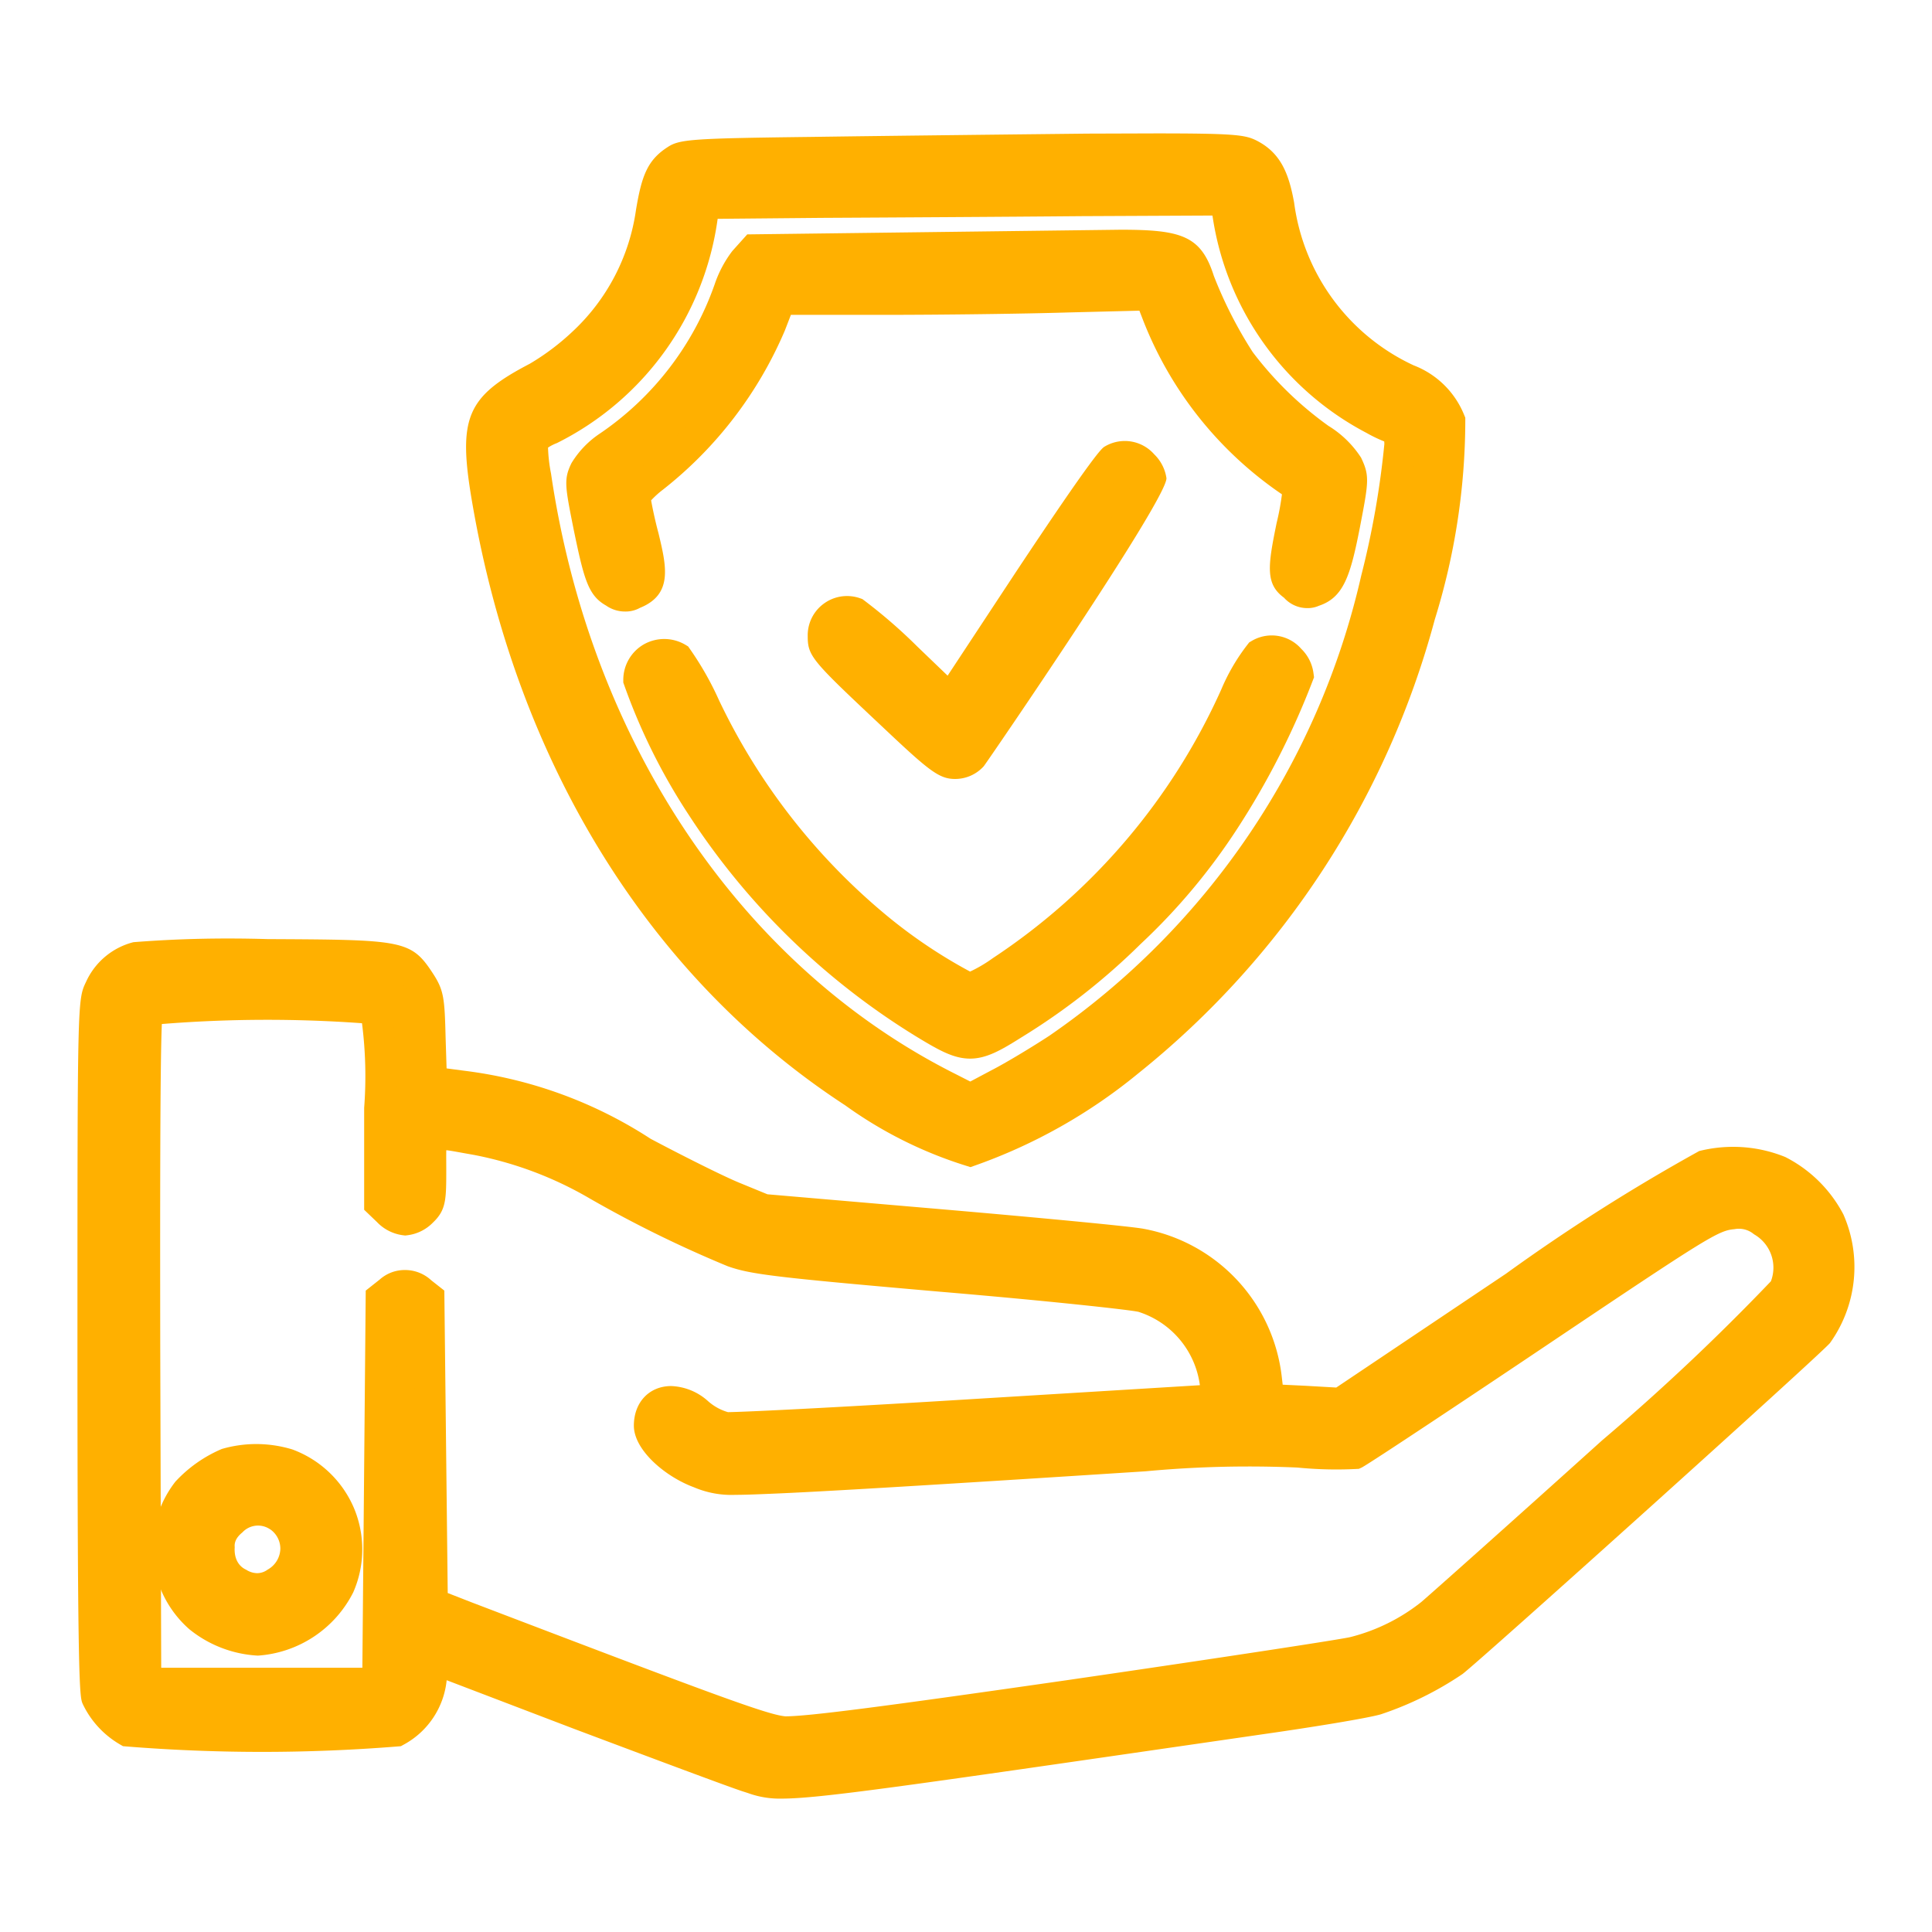
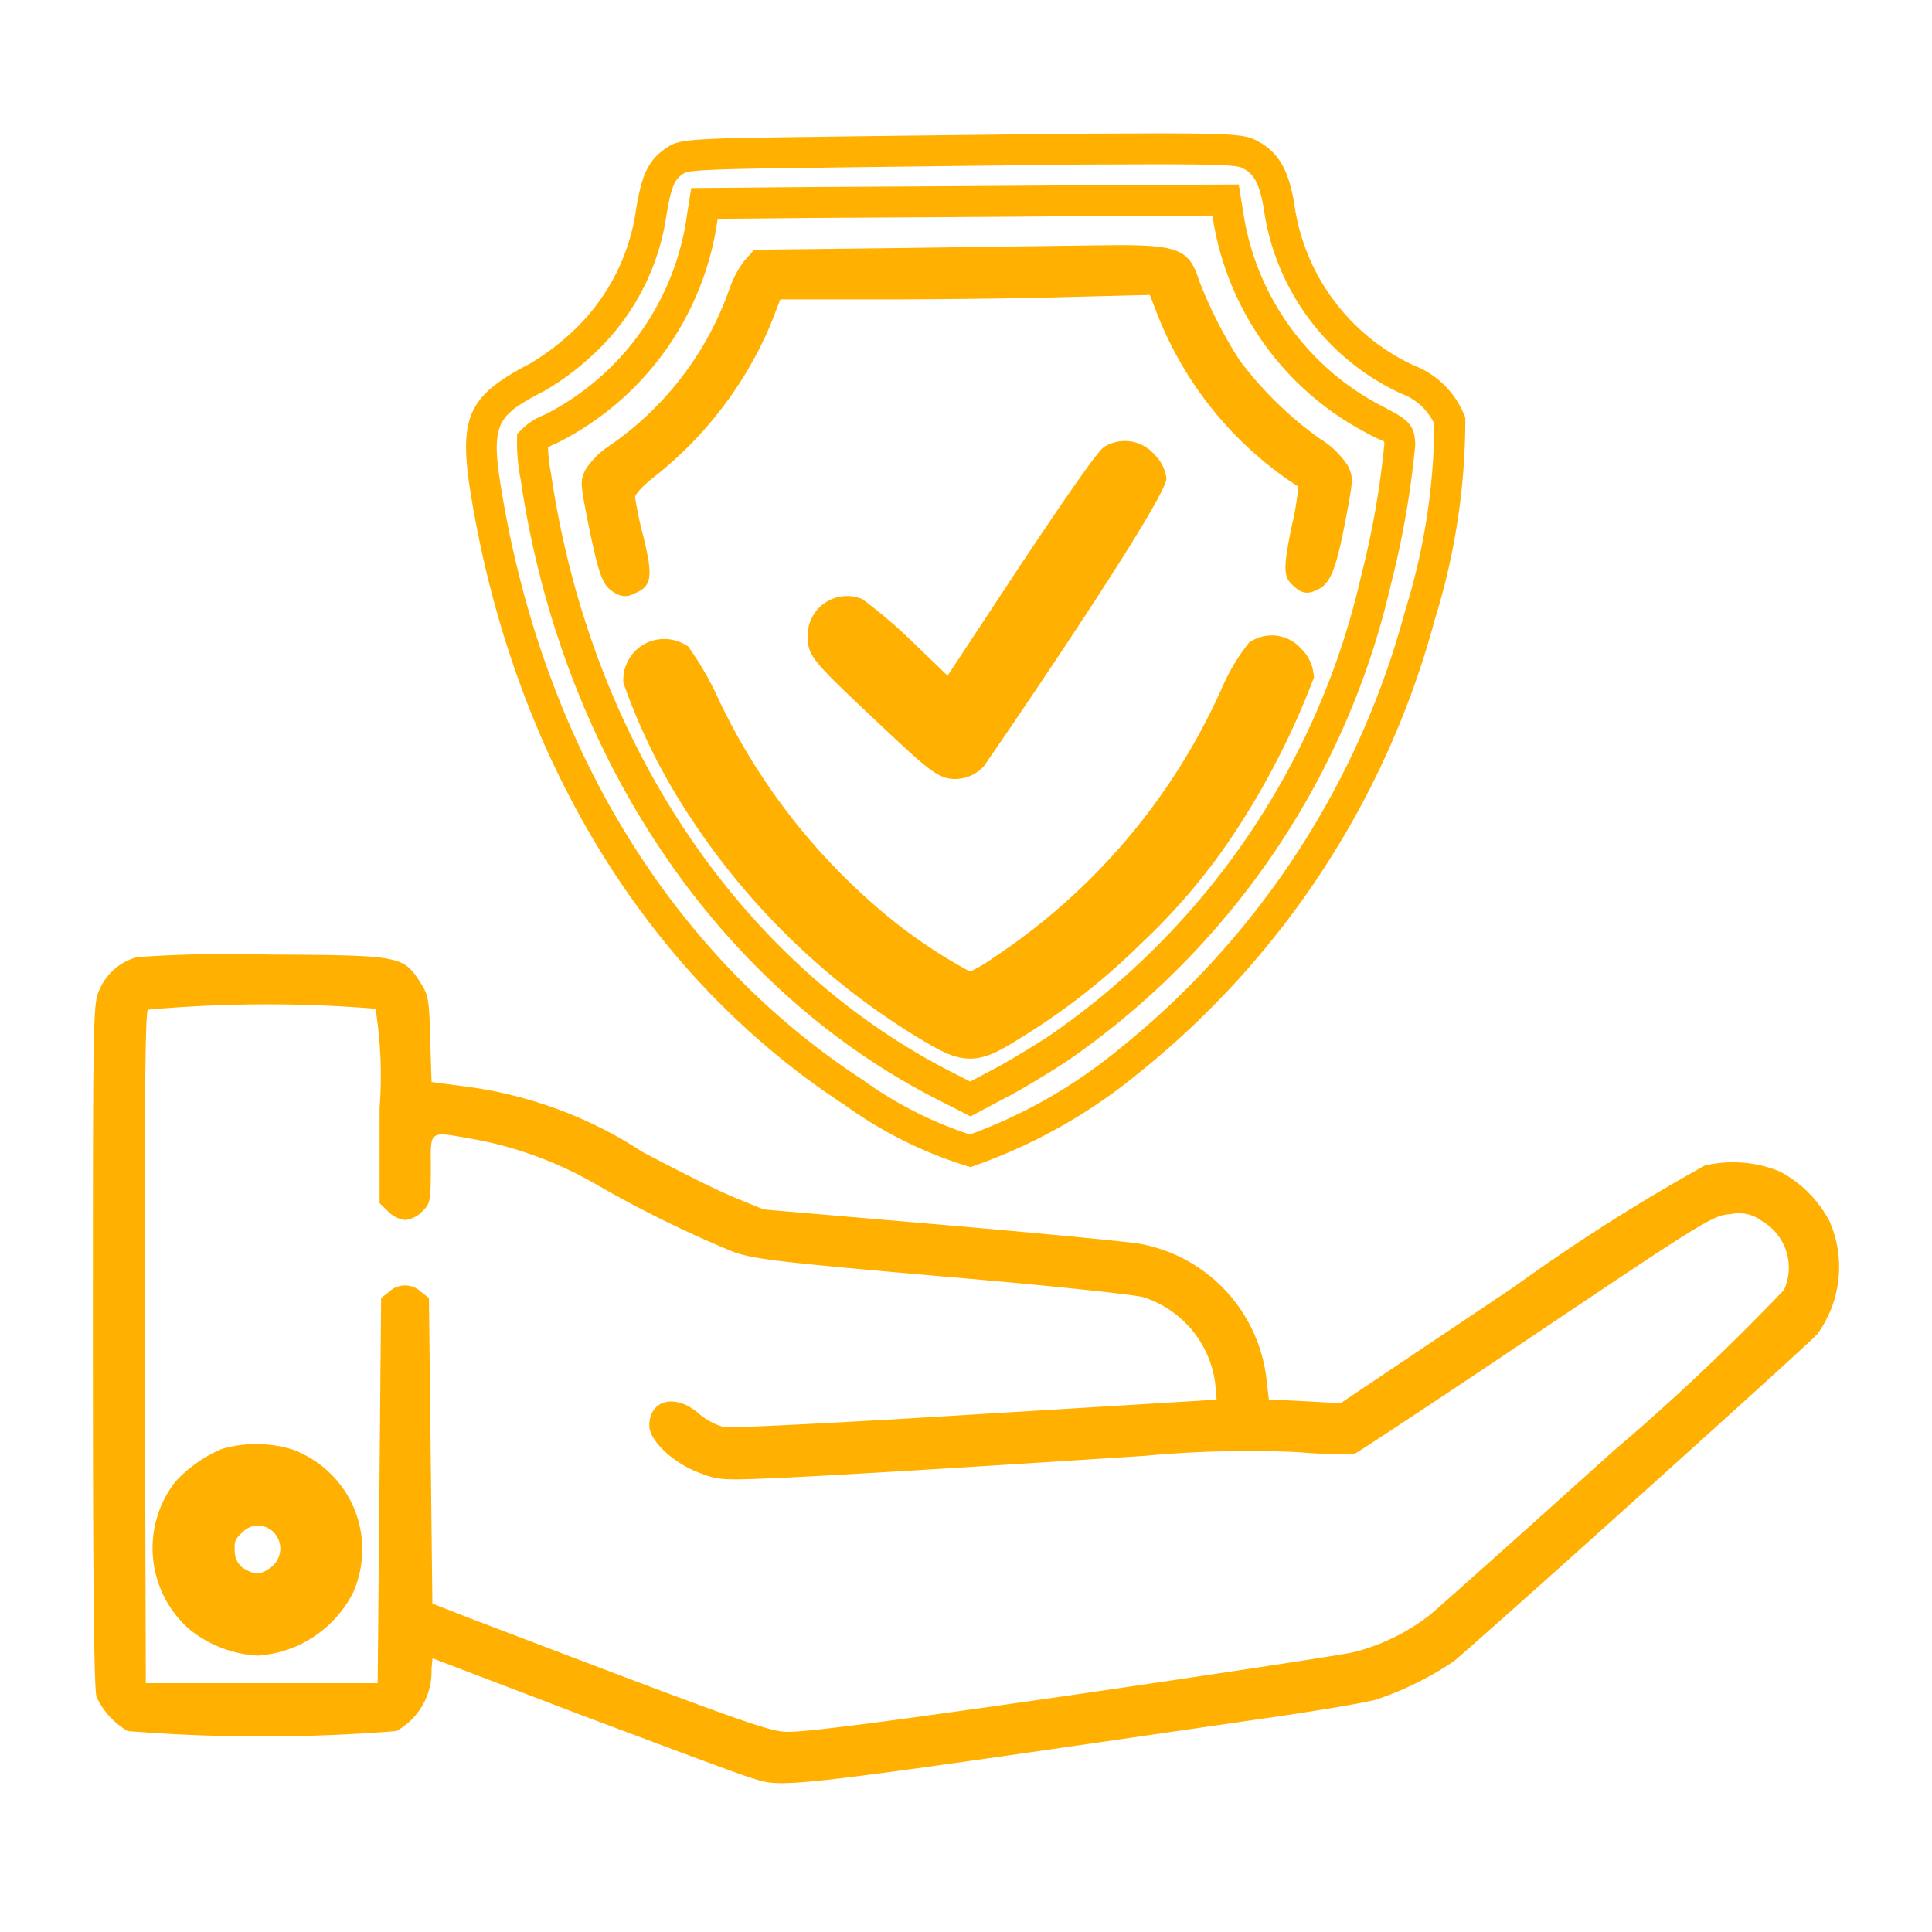
<svg xmlns="http://www.w3.org/2000/svg" width="500" height="500" viewBox="0 0 500 500">
  <rect x="0" y="0" width="500" height="500" fill="#333333" stroke="none" />
  <defs>
    <clipPath id="a">
      <rect width="500" height="500" />
    </clipPath>
  </defs>
  <g id="b" clip-path="url(#a)">
    <rect width="500" height="500" fill="#fff" />
    <g clip-path="url(#a)">
      <g transform="translate(2324.015 -440.247)">
        <g transform="translate(-2299.971 478.772)">
-           <path d="M199.146-493.973c-29.3.358-33.015.619-35.128,2.029-3.7,2.388-4.94,4.949-6.358,13.445A56.971,56.971,0,0,1,140-444.671a66.27,66.27,0,0,1-11.915,8.932c-14.829,7.731-16.334,11.492-12.8,31.9C126.758-337.153,160.3-283.133,210.173-250.6a104.916,104.916,0,0,0,30.015,15.029,136.208,136.208,0,0,0,41.042-23.2,219.964,219.964,0,0,0,75.379-115.491,170.443,170.443,0,0,0,7.718-50.26,19.107,19.107,0,0,0-11.037-10.7A58.368,58.368,0,0,1,320.1-480.23c-1.409-7.78-3.444-11.231-7.853-13.357-2.643-1.237-7.593-1.411-41.756-1.237C249.2-494.592,217.052-494.234,199.146-493.973Zm107.689,15.648a71.664,71.664,0,0,0,37.781,53.411c6.618,3.45,6.753,3.625,6.753,6.766a229.254,229.254,0,0,1-6.088,34.66,202.275,202.275,0,0,1-82.441,121.5c-4.592,3.006-11.471,7.163-15.436,9.192l-7.149,3.8-5.557-2.832c-56.672-28.387-96.479-87.278-106.9-158.2a45.142,45.142,0,0,1-.878-9.376,12.588,12.588,0,0,1,4.506-2.9,72.483,72.483,0,0,0,39.46-55.092l.531-3.364,30.188-.261c16.594-.087,46.956-.261,67.439-.444l37.25-.174Z" transform="translate(-13.155 494.881)" fill="#ffb000" />
          <path d="M288.14-498.881c19.615,0,22.95.336,25.8,1.671,6.528,3.148,8.7,8.555,10.093,16.267a54.236,54.236,0,0,0,30.943,42.095,22.939,22.939,0,0,1,13.053,12.817l.3.731,0,.789a174.279,174.279,0,0,1-7.9,51.439,225.319,225.319,0,0,1-76.7,117.427,139.707,139.707,0,0,1-42.2,23.844l-1.258.446-1.274-.4a108.72,108.72,0,0,1-31.159-15.6c-50.562-32.977-84.884-88.347-96.49-155.8-3.831-22.122-1.6-27.525,14.893-36.125a62.249,62.249,0,0,0,11.021-8.3A53.147,53.147,0,0,0,153.7-479.056c1.453-8.714,2.9-12.861,8.15-16.249,3.089-2.062,6.226-2.289,37.248-2.668,17.9-.261,50.055-.619,71.35-.851ZM360.323-423.7a15.149,15.149,0,0,0-8.426-7.773,62.215,62.215,0,0,1-35.759-48.216c-1.271-7-2.9-8.979-5.627-10.3-1.441-.674-6.887-.9-22.37-.9l-17.628.057c-21.263.232-53.4.59-71.307.851-21.422.262-31.654.481-32.966,1.357-2.218,1.432-3.235,2.4-4.633,10.776a61.069,61.069,0,0,1-18.884,36.1,70.3,70.3,0,0,1-12.612,9.45c-12.781,6.669-14.261,8.259-10.883,27.768,11.225,65.245,44.3,118.717,93.132,150.571A101.2,101.2,0,0,0,240.113-239.8a131.8,131.8,0,0,0,38.576-22.065,217.464,217.464,0,0,0,74.054-113.428A166.7,166.7,0,0,0,360.323-423.7Zm-50.631-61.956,1.091,6.685a67.858,67.858,0,0,0,35.684,50.51c6.658,3.471,8.9,4.641,8.9,10.312a232.94,232.94,0,0,1-6.213,35.652,205.689,205.689,0,0,1-84.047,123.8c-4.552,2.981-11.611,7.273-15.883,9.459l-8.932,4.748-7.412-3.777C175.2-277.159,134.424-337.418,123.84-409.446a48.382,48.382,0,0,1-.92-10l.018-1.629,1.151-1.153a16.476,16.476,0,0,1,5.938-3.822,68.324,68.324,0,0,0,36.9-51.884l1.072-6.8,33.576-.29c16.6-.087,46.959-.261,67.438-.444Zm37.617,66.48a37.154,37.154,0,0,1-4.542-2.192,75.837,75.837,0,0,1-39.872-56.256l-33.832.158c-20.47.183-50.839.357-67.437.444l-26.789.249a76.383,76.383,0,0,1-41.625,58.048,11.11,11.11,0,0,0-2.273,1.159,41.232,41.232,0,0,0,.781,6.751c10.24,69.651,49.393,127.672,104.769,155.41l3.727,1.9,5.31-2.823c3.934-2.014,10.762-6.152,15.123-9.007a197.729,197.729,0,0,0,80.732-119.045,226.482,226.482,0,0,0,6.006-34.156c-.019-.029,0-.361-.048-.645A.063.063,0,0,1,347.309-419.175Z" transform="translate(-13.155 494.881)" fill="#ffb000" />
          <path d="M225.454-466.1l-37.492.445-2.474,2.745a26.177,26.177,0,0,0-3.982,7.52,82.322,82.322,0,0,1-31.219,40.6,20.394,20.394,0,0,0-6.012,6.1c-1.411,2.9-1.324,3.538.88,14.6,2.745,13.261,3.625,15.465,6.766,17.243a4.562,4.562,0,0,0,4.948.174c4.6-1.855,4.949-4.156,2.475-14.5a98.521,98.521,0,0,1-2.213-10.439c0-.793,2.126-3.093,4.775-5.132a99.933,99.933,0,0,0,30.243-39.435l2.561-6.631h26.618c14.6,0,36.168-.261,47.757-.619l21.264-.531,1.682,4.33a93.813,93.813,0,0,0,36.728,45.273,67.4,67.4,0,0,1-1.682,10.167c-2.387,11.676-2.213,13.532.967,15.919a4.069,4.069,0,0,0,4.775.967c3.982-1.324,5.48-4.6,7.955-17.243,2.213-11.492,2.3-12.111.88-15.126a22.931,22.931,0,0,0-7.433-7.162A95.1,95.1,0,0,1,313.612-437a114.346,114.346,0,0,1-10.525-20.7c-2.648-8.312-5.393-9.376-24.937-9.105C269.76-466.717,246.061-466.369,225.454-466.1Z" transform="translate(-16.813 491.769)" fill="#ffb000" />
-           <path d="M282.8-470.842c15.728,0,20.8,1.565,24.1,11.927a110.548,110.548,0,0,0,10.077,19.749,90.886,90.886,0,0,0,19.577,19.075,26.547,26.547,0,0,1,8.454,8.23c2.265,4.721,1.972,6.24-.3,18.064-2.439,12.461-4.18,18.141-10.621,20.282a7.111,7.111,0,0,1-3,.6,8.079,8.079,0,0,1-6.019-2.693c-4.885-3.569-4.179-8.251-1.9-19.385a65.324,65.324,0,0,0,1.367-7.375A97.134,97.134,0,0,1,288.3-448.2l-.657-1.691-18.454.461c-11.059.342-32.538.62-47.857.62H197.453l-1.573,4.072A104.317,104.317,0,0,1,164.375-403.6a24.027,24.027,0,0,0-3.1,2.8c.472,2.588,1.128,5.6,1.93,8.58,2.038,8.516,3.775,15.775-4.841,19.25a7.6,7.6,0,0,1-3.835.936,8.522,8.522,0,0,1-4.9-1.538c-4.646-2.61-5.727-6.822-8.4-19.714-2.245-11.26-2.589-12.986-.56-17.156a24.42,24.42,0,0,1,7.413-7.693,77.762,77.762,0,0,0,29.643-38.588,30.011,30.011,0,0,1,4.57-8.611l3.859-4.3ZM331.557-381.1c1.621-.539,2.865-1.82,5.292-14.216,2.074-10.77,2.041-10.84,1.187-12.653a19.243,19.243,0,0,0-5.87-5.435A99.1,99.1,0,0,1,310.414-434.6a118.572,118.572,0,0,1-11.058-21.661c-1.716-5.363-2.1-6.583-16.558-6.583l-4.593.036-52.7.705-35.745.424-1.3,1.444a22.135,22.135,0,0,0-3.161,6.114,85.8,85.8,0,0,1-32.756,42.631,16.383,16.383,0,0,0-4.892,4.943c-.6,1.285-.628,1.35,1.428,11.666,2.665,12.873,3.361,13.722,4.814,14.544l.267-.159,1.215.1a3.729,3.729,0,0,0,1.367-.738c.29-.491.3-2.474-1.286-9.122A101.606,101.606,0,0,1,153.179-401c-.048-1.463-.048-4.042,6.287-8.918a96.159,96.159,0,0,0,29-37.834l3.5-9.062h29.361c15.25,0,36.619-.277,47.633-.617l24.1-.6,2.7,6.951a89.247,89.247,0,0,0,35.169,43.361l2.026,1.308-.211,2.4a71.629,71.629,0,0,1-1.782,10.77c-2.152,10.54-1.706,10.874-.517,11.767l.219-.1Z" transform="translate(-16.813 491.769)" fill="#ffb000" />
          <path d="M288.908-404.022c-.88.531-10.7,14.682-21.844,31.48l-20.162,30.6-11.318-10.873a129.693,129.693,0,0,0-13.358-11.6,6.186,6.186,0,0,0-5.692.845A6.186,6.186,0,0,0,214-358.4c0,3.45.619,4.156,18.48,20.954,10.874,10.255,13.174,12.024,15.561,12.024a6.03,6.03,0,0,0,4.6-2.03c4.243-4.514,46.249-69.243,46.249-71.185a7.151,7.151,0,0,0-2.213-4.156,6.147,6.147,0,0,0-7.769-1.229Z" transform="translate(-25.007 484.492)" fill="#ffb000" />
          <path d="M292.051-408.889a10.151,10.151,0,0,1,7.634,3.459,10.781,10.781,0,0,1,3.158,6.18c.047,5.7-46.814,74.034-47.287,74.537a9.968,9.968,0,0,1-7.427,3.291c-4.135,0-6.766-2.15-18.393-13.115C211.115-352.048,210-353.1,210-358.4a10.129,10.129,0,0,1,4.174-8.4,10.121,10.121,0,0,1,6.01-1.962,10.16,10.16,0,0,1,3.362.571l.591.207.5.377a134.157,134.157,0,0,1,13.77,11.958l7.8,7.493,17.517-26.586c20.747-31.274,22.469-32.313,23.118-32.7A10.166,10.166,0,0,1,292.051-408.889ZM294.663-399a4.651,4.651,0,0,0-.7-.854,2.543,2.543,0,0,0-1.911-1.033,2.143,2.143,0,0,0-1.1.3c-.521.763-8.559,12.168-20.558,30.255l-22.8,34.6-14.785-14.2a126.6,126.6,0,0,0-12.271-10.739,2.245,2.245,0,0,0-1.648.329,2.186,2.186,0,0,0-.9,1.827c0,1.786,1.611,3.472,17.222,18.154,4.343,4.1,11.616,10.956,12.823,10.938a2.08,2.08,0,0,0,1.6-.683C253.289-333.982,289.741-389.9,294.663-399Z" transform="translate(-25.007 484.492)" fill="#ffb000" />
          <path d="M320.677-347.028a47.657,47.657,0,0,0-6.283,10.787,167.541,167.541,0,0,1-60.4,71.1,40.544,40.544,0,0,1-8.4,4.687,135.106,135.106,0,0,1-24.579-16.363,168.838,168.838,0,0,1-43.861-56.591,76.279,76.279,0,0,0-7.162-12.643,6.6,6.6,0,0,0-6.647-.08A6.6,6.6,0,0,0,160-340.388a151.8,151.8,0,0,0,16.267,32.717A181.359,181.359,0,0,0,234.9-250.9c10.168,6.1,11.763,6.1,22.017-.357a167.084,167.084,0,0,0,30.243-23.7,156.011,156.011,0,0,0,24.49-29.263,199.658,199.658,0,0,0,19.012-37.318,7.1,7.1,0,0,0-2.213-4.244A6.147,6.147,0,0,0,320.677-347.028Z" transform="translate(-18.737 477.814)" fill="#ffb000" />
          <path d="M323.813-351.89a10.148,10.148,0,0,1,7.652,3.479,10.715,10.715,0,0,1,3.16,6.327l.14,1.018-.368.96A204.047,204.047,0,0,1,315-302.04a160.139,160.139,0,0,1-25.113,30.006,170.977,170.977,0,0,1-30.885,24.188c-5.237,3.3-9.015,5.477-13.256,5.477-4.1,0-7.772-2.02-12.908-5.1A186.416,186.416,0,0,1,172.909-305.5a155.893,155.893,0,0,1-16.679-33.554L156-339.7v-.688a10.618,10.618,0,0,1,5.372-9.224,10.774,10.774,0,0,1,10.676.128l.732.438.489.7a80.471,80.471,0,0,1,7.538,13.306,163.637,163.637,0,0,0,42.779,55.157,131.335,131.335,0,0,0,22.166,14.989,36.6,36.6,0,0,0,5.894-3.485,163.49,163.49,0,0,0,59.1-69.5,51.421,51.421,0,0,1,6.769-11.6l.466-.6.655-.389A10.147,10.147,0,0,1,323.813-351.89Zm2.661,10.091a3.106,3.106,0,0,0-.74-1.047,2.331,2.331,0,0,0-2.47-.973,43.674,43.674,0,0,0-5.179,9.12A171.369,171.369,0,0,1,256.2-261.8a44.041,44.041,0,0,1-9.086,5.05l-1.714.7-1.646-.852a139.341,139.341,0,0,1-25.307-16.847,171.684,171.684,0,0,1-44.9-57.934,72.95,72.95,0,0,0-6.232-11.206,2.631,2.631,0,0,0-2,.238,2.605,2.605,0,0,0-1.262,1.726,147.958,147.958,0,0,0,15.552,31.056,178.4,178.4,0,0,0,57.356,55.544c4.467,2.68,6.924,3.957,8.786,3.957,1.913,0,4.437-1.378,9.035-4.273A163.429,163.429,0,0,0,284.347-277.8a152.464,152.464,0,0,0,23.945-28.592A196.08,196.08,0,0,0,326.474-341.8Z" transform="translate(-18.737 477.814)" fill="#ffb000" />
          <path d="M11.481-257.9a14.6,14.6,0,0,0-9.656,8.138C0-245.964,0-245.345,0-157.361c0,60.4.261,89.318.966,90.99a20.106,20.106,0,0,0,8.043,8.757,434.569,434.569,0,0,0,69.521,0,17.594,17.594,0,0,0,9.1-16.092l.261-2.745,37.985,14.5c20.933,7.868,40.554,15.213,43.644,16.18,9.656,3.006,3.177,3.8,133.045-15.03,13.6-1.933,26.852-4.156,29.508-4.949a82.149,82.149,0,0,0,19.968-9.82c3.8-2.832,91.729-81.885,94.259-84.8a29.553,29.553,0,0,0,3.177-29.093,30.7,30.7,0,0,0-12.987-13,31.9,31.9,0,0,0-19.311-1.508,486.834,486.834,0,0,0-49.244,31.306l-45.044,30.214-9.279-.532-9.279-.444-.618-5.307A40.269,40.269,0,0,0,271.2-183.671c-2.646-.532-25.7-2.745-51.233-4.949l-46.349-3.98-7.329-3.006c-4.065-1.6-14.841-6.988-24.139-11.937a109.473,109.473,0,0,0-46.463-16.982l-8.043-1.063-.357-11.144c-.261-10.342-.444-11.4-2.646-14.769-4.413-6.766-5.031-6.9-39.588-7.075a333.525,333.525,0,0,0-33.573.677Zm61.661,13.357A110.064,110.064,0,0,1,74.2-218.9v24.676l2.211,2.126a7.276,7.276,0,0,0,4.413,2.213A7.277,7.277,0,0,0,85.24-192.1c2.028-1.933,2.211-2.745,2.211-11.057,0-10.342-.879-9.723,11.751-7.52a99.053,99.053,0,0,1,31.362,11.763,302.281,302.281,0,0,0,35.069,17.243c5.475,1.933,11.307,2.649,53.888,6.37,26.234,2.213,49.736,4.688,52.3,5.393a27.056,27.056,0,0,1,18.635,22.375l.357,4.156-62.279,3.8c-34.191,2.126-63.6,3.624-65.282,3.277a17.147,17.147,0,0,1-6.624-3.625c-6.006-5.132-12.63-3.363-12.63,3.277,0,3.8,6.093,9.666,12.987,12.208,4.77,1.856,6.093,1.933,18.346,1.411,13.431-.531,47.882-2.648,96.73-5.8a290.094,290.094,0,0,1,40.023-.967,98.771,98.771,0,0,0,14.58.358c.792-.358,22-14.324,46.994-31.123,44.262-29.711,45.584-30.5,50.354-30.861a9.715,9.715,0,0,1,7.86,1.769,13.964,13.964,0,0,1,5.793,17.861,577.087,577.087,0,0,1-44.416,41.919c-23.589,21.264-44.793,40.15-46.994,42.006a53.083,53.083,0,0,1-19.881,9.82c-2.9.705-36.131,5.751-73.76,11.231-50.972,7.336-69.791,9.723-73.76,9.375-5.031-.444-15.449-4.243-82.16-29.711L87.857-90.6l-.444-39.531-.444-39.531-2.124-1.682a5.982,5.982,0,0,0-8.13,0l-2.124,1.682-.444,49.873L73.7-70.006H13.692l-.261-86.573c-.087-63.231.087-86.834.792-87.723a344.94,344.94,0,0,1,58.919-.252Z" transform="translate(0 467.085)" fill="#ffb000" />
-           <path d="M34.982-262.728q5.1,0,10.192.154c35.039.176,37.142.187,42.818,8.888,2.892,4.419,3.033,6.507,3.294,16.853l.247,7.724,4.678.618a114.062,114.062,0,0,1,48.125,17.6c9.625,5.1,19.822,10.154,23.414,11.563l6.82,2.8,45.74,3.928c23.292,2.011,48.522,4.378,51.679,5.013a44.059,44.059,0,0,1,35.7,38.4l.225,1.934,5.89.282,7.975.457,43.928-29.466a491.581,491.581,0,0,1,49.532-31.482l.485-.269.54-.127a35.946,35.946,0,0,1,8.2-.95A35.734,35.734,0,0,1,438-206.168a34.705,34.705,0,0,1,15.026,14.855,33.784,33.784,0,0,1-3.483,33.29c-2.9,3.369-90.7,82.369-95.106,85.66a86.32,86.32,0,0,1-21.1,10.41c-3.319.993-17.93,3.369-30.208,5.114l-12.039,1.746C209.771-43.3,187.916-40.132,178.282-40.132a23.978,23.978,0,0,1-8.772-1.442l-1.179-.378c-3.233-1.012-22.991-8.41-43.862-16.255L91.554-70.771a21.382,21.382,0,0,1-11.1,16.662l-.752.414-.856.069c-11.62.932-23.423,1.405-35.08,1.405s-23.46-.473-35.08-1.405L7.781-53.7l-.787-.459a24.009,24.009,0,0,1-9.643-10.5C-3.407-66.446-4-67.853-4-157.361s0-89.514,2.22-94.133a18.458,18.458,0,0,1,12.26-10.278C19.084-262.446,27.086-262.728,34.982-262.728ZM324-138.381l-10.62-.609-12.631-.6-1.01-8.678a36.11,36.11,0,0,0-29.286-31.469c-2.145-.431-22.161-2.419-50.833-4.894l-46.957-4.032-7.9-3.238c-4.361-1.711-15.641-7.391-24.5-12.107A106.674,106.674,0,0,0,95.2-220.555l-11.444-1.512L83.289-236.6c-.254-10.046-.418-10.3-1.995-12.706-3.264-5-3.326-5.1-36.262-5.266-3.417-.1-6.734-.152-10.051-.152-7.714,0-15.526.276-23.22.819a10.6,10.6,0,0,0-6.29,5.79C4-245.053,4-238.431,4-157.361,4-134,4-71.933,4.825-67.385a16.257,16.257,0,0,0,5.462,5.86c11.1.865,22.358,1.3,33.483,1.3,11.14,0,22.416-.44,33.53-1.308a13.514,13.514,0,0,0,6.334-12.023l.276-3.278.5-5.233,42.9,16.375c19.748,7.422,40.366,15.146,43.412,16.1l1.272.408a16.329,16.329,0,0,0,6.3,1.049c9.057,0,32.843-3.45,111.659-14.88l12.05-1.748c14.382-2.044,26.79-4.182,28.938-4.823a78.006,78.006,0,0,0,18.877-9.3c3.708-2.818,90.373-80.775,93.508-84.143a25.574,25.574,0,0,0,2.494-24.841,26.45,26.45,0,0,0-11.171-11.047,28.465,28.465,0,0,0-16.018-1.276,484.729,484.729,0,0,0-48.338,30.771ZM45.152-249.691c9.41,0,18.936.387,28.315,1.151l3.132.255.494,3.1a114.354,114.354,0,0,1,1.1,26.585l.011,22.67.984.946a3.608,3.608,0,0,0,1.642,1.032,3.285,3.285,0,0,0,1.513-.9c.982-.943,1.112-1.066,1.112-8.3l-.007-1.864c-.026-4.437-.042-7.115,2.011-9.181a6.742,6.742,0,0,1,4.917-1.805,47.043,47.043,0,0,1,7.08.956l2.438.432a102.872,102.872,0,0,1,32.692,12.25,299.276,299.276,0,0,0,34.581,17c4.874,1.715,11.3,2.463,52.707,6.081,22.842,1.927,49.613,4.586,53.012,5.521a31.207,31.207,0,0,1,21.543,25.728l.725,8.4-66.372,4.05c-31.572,1.963-58,3.334-64.271,3.334a10.17,10.17,0,0,1-2.062-.133,21.461,21.461,0,0,1-8.462-4.542,7.247,7.247,0,0,0-4.31-1.976c-.585,0-1.674,0-1.674,2.253.122,1.446,4.168,6.168,10.371,8.455a16.913,16.913,0,0,0,7.9,1.443c2.136,0,4.931-.106,8.888-.275,12.2-.482,42-2.27,96.643-5.8,8.948-.838,18.158-1.268,27.259-1.268q6.6,0,13.2.3a95.906,95.906,0,0,0,13.246.4c3.476-2.212,22.708-14.891,45.917-30.49,45.431-30.5,46.408-31.085,52.283-31.53a10.136,10.136,0,0,1,2.291-.217,13.794,13.794,0,0,1,8.289,2.788,17.723,17.723,0,0,1,7.022,22.692l-.28.622-.47.494a583.4,583.4,0,0,1-44.724,42.21c-23.956,21.6-44.835,40.186-47,42.014A56.835,56.835,0,0,1,327.357-74.17c-3.417.831-40.753,6.446-74.167,11.312-48.477,6.977-67.688,9.449-73.422,9.449l-1.264-.048c-5.559-.491-14.115-3.57-83.237-29.959l-11.38-4.44-.9-79.855-.629-.5a2.3,2.3,0,0,0-1.582-.729,1.976,1.976,0,0,0-1.347.528l-.859.686-.91,101.717H9.7l-.273-90.561c-.121-87.977.185-88.364,1.658-90.22l1.066-1.345,1.709-.154C24.224-249.219,34.75-249.691,45.152-249.691ZM69.64-240.8a340.97,340.97,0,0,0-51.8.207c-.469,10.542-.461,48.454-.413,84.011l.249,82.579H69.736l.872-97.6,3.624-2.869a9.711,9.711,0,0,1,6.548-2.458,9.953,9.953,0,0,1,6.783,2.659l3.384,2.665.879,78.269,6.321,2.467C160.7-67,174.56-61.836,179.206-61.426c5.8.017,25.395-2.521,72.839-9.35,42.338-6.166,71.059-10.593,73.385-11.159A48.727,48.727,0,0,0,343.774-91c2.035-1.719,22.808-20.215,46.8-41.84a576.507,576.507,0,0,0,43.689-41.173,9.923,9.923,0,0,0-4.374-12.164,6.032,6.032,0,0,0-5.054-1.325c-4.183.351-6.9,2.044-48.944,30.267-16.209,10.895-45.972,30.722-47.576,31.447l-.692.313-.758.037a102.763,102.763,0,0,1-15.17-.373c-4.065-.177-8.347-.273-12.628-.273-8.854,0-17.814.418-26.629,1.242-54.824,3.539-84.687,5.33-96.944,5.814-4.1.174-7,.282-9.216.282a24.676,24.676,0,0,1-10.739-1.962C148.1-123.454,140-130.343,140-136.648c0-6.037,3.978-10.253,9.674-10.253a15.056,15.056,0,0,1,9.555,3.935,13.306,13.306,0,0,0,5.126,2.82c6.179-.1,33-1.5,63.933-3.424l58.191-3.551-.006-.071A23.083,23.083,0,0,0,270.608-166.1c-2.059-.512-23.262-2.843-51.423-5.219-42.754-3.736-48.908-4.474-54.883-6.584a307.2,307.2,0,0,1-35.731-17.547,94.855,94.855,0,0,0-30.12-11.3l-2.409-.427c-1.952-.35-3.443-.636-4.585-.762-.025.823-.019,1.884-.013,2.869l.007,1.911c0,7.976,0,10.663-3.451,13.952a11.142,11.142,0,0,1-6.7,3.292l-.474.056-.474-.057a11.3,11.3,0,0,1-6.839-3.43L70.2-192.521V-218.9A107.985,107.985,0,0,0,69.64-240.8Z" transform="translate(0 467.085)" fill="#ffb000" />
          <path d="M37.448-109.935a30.929,30.929,0,0,0-10.439,7.249,23.883,23.883,0,0,0,3.006,32.63,26.7,26.7,0,0,0,14.943,5.925A25.719,25.719,0,0,0,66.222-78.107,23.525,23.525,0,0,0,66.4-96.753a23.525,23.525,0,0,0-13.443-12.921,28.291,28.291,0,0,0-15.509-.261ZM50.091-96.491a10.071,10.071,0,0,1,4.938,8.665,10.071,10.071,0,0,1-4.938,8.665,8.564,8.564,0,0,1-9.549.445,9.066,9.066,0,0,1-5.306-9.1,7.732,7.732,0,0,1,3.006-6.9A9.521,9.521,0,0,1,50.1-96.462Z" transform="translate(-2.518 450.086)" fill="#ffb000" />
          <path d="M44.745-114.892a32.266,32.266,0,0,1,9.373,1.39,27.738,27.738,0,0,1,15.97,15.2,27.632,27.632,0,0,1-.209,21.815A29.923,29.923,0,0,1,45.214-60.139,30.716,30.716,0,0,1,27.49-66.954a27.944,27.944,0,0,1-3.631-38.2,34.9,34.9,0,0,1,12.031-8.468A32.039,32.039,0,0,1,44.745-114.892Zm.5,46.771a21.734,21.734,0,0,0,17.414-11.8A19.515,19.515,0,0,0,62.713-95.2a19.6,19.6,0,0,0-11.158-10.725,24.193,24.193,0,0,0-6.81-.964,24.3,24.3,0,0,0-6.265.822,26.974,26.974,0,0,0-8.563,6.131,19.851,19.851,0,0,0,2.744,26.884A22.5,22.5,0,0,0,45.245-68.121Zm-2.053-37.107,8.938,5.3a14.131,14.131,0,0,1,6.9,12.107,14.132,14.132,0,0,1-6.9,12.107,12.032,12.032,0,0,1-7.144,2.246A12.561,12.561,0,0,1,38.466-75.3a12.859,12.859,0,0,1-7.214-12.887A11.149,11.149,0,0,1,35.816-97.9a12.749,12.749,0,0,1,8.453-3.859Zm5.265,12.44-.395-.233a5.517,5.517,0,0,0-2.809-.771,5.54,5.54,0,0,0-4.067,1.783c-1.553,1.262-2.1,2.507-1.969,3.8-.2,2.91.995,4.954,2.967,5.842a5.393,5.393,0,0,0,2.8.891,4.533,4.533,0,0,0,2.721-.9,6.356,6.356,0,0,0,3.323-5.454A6.1,6.1,0,0,0,48.457-92.787Z" transform="translate(-2.518 450.086)" fill="#ffb000" />
        </g>
      </g>
    </g>
  </g>
</svg>